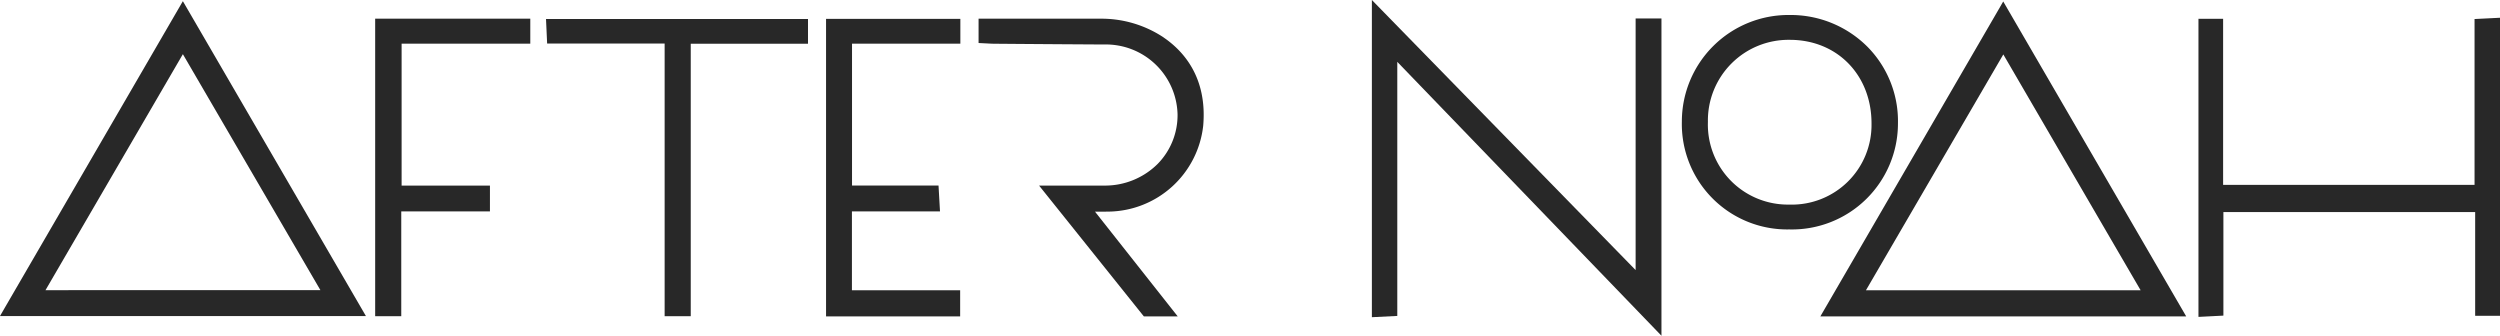
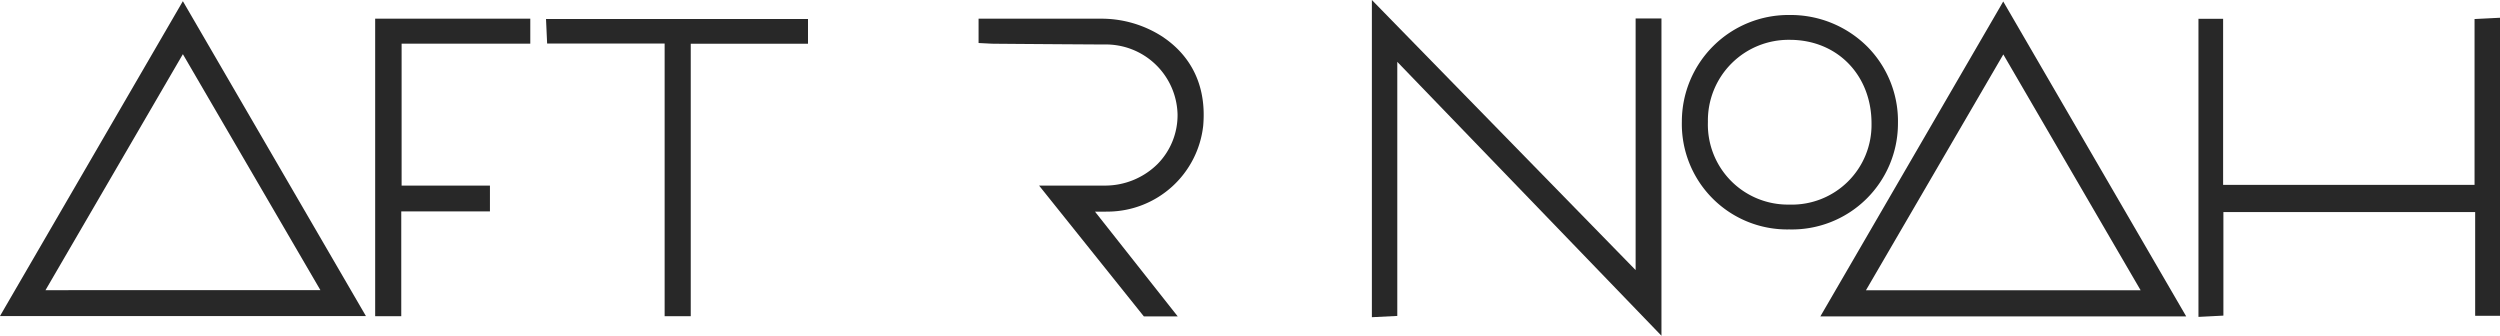
<svg xmlns="http://www.w3.org/2000/svg" viewBox="0 0 300 40.288">
  <defs>
    <clipPath id="a">
      <path fill="#282828" d="M0 0h300v40.288H0Z" data-name="Rectangle 888" />
    </clipPath>
  </defs>
  <g fill="#282828" clip-path="url(#a)" data-name="Group 1945">
    <path d="M21.338 1.185Q10.984 19.033.611 36.869L0 37.926h43.91L21.944.141ZM5.459 34.82 21.945 6.5l3.04 5.218c4.487 7.7 8.943 15.351 13.465 23.1Z" data-name="Path 515" />
    <path d="M239.783 1.225c-4.46 7.689-8.869 15.275-13.277 22.861l-8.062 13.879h43.9L240.387.177Zm-15.869 33.606c5.5-9.459 10.942-18.79 16.484-28.3 4.122 7.091 8.192 14.079 12.275 21.088l4.2 7.209Z" data-name="Path 516" />
    <path d="M196.275 32.41 164.625 0v38.063l3.05-.151V7.423l31.7 32.865V2.216h-3.1Z" data-name="Path 517" />
    <path d="M296.946 2.284v19.9h-30.172V2.259h-2.959v35.768l2.993-.153V25.447h30.212V37.9H300V2.13Z" data-name="Path 518" />
    <path d="M139.629 4.488a13.481 13.481 0 0 0-7.635-2.244h-14.565v2.918l1.041.053c.265.015.514.029.762.032l3.094.025q5.062.039 10.125.068a8.6 8.6 0 0 1 8.855 8.355 8.348 8.348 0 0 1-2.388 5.975 8.946 8.946 0 0 1-6.383 2.6c-1.368.008-2.741.006-4.2 0h-3.645l12.574 15.7h4.065L131.4 25.4c.585 0 1.1 0 1.618-.007a11.582 11.582 0 0 0 11.366-10.3c.5-5.733-2.3-8.924-4.745-10.592" data-name="Path 519" />
    <path d="M227.755 14.788a12.7 12.7 0 0 0-3.655-9.169 13.019 13.019 0 0 0-9.348-3.819h-.022a12.791 12.791 0 0 0-12.907 12.792 12.648 12.648 0 0 0 12.865 12.939h.023a12.727 12.727 0 0 0 13.044-12.744m-12.991 9.763h-.041a9.6 9.6 0 0 1-9.774-9.923 9.678 9.678 0 0 1 9.83-9.847h.063c5.677.032 9.774 4.278 9.741 10.1a9.563 9.563 0 0 1-9.817 9.672" data-name="Path 520" />
-     <path d="M99.126 37.965h16.092v-3.13h-12.987v-9.469H112.8l-.177-3.106h-10.38V5.238h13V2.267H99.126Z" data-name="Path 521" />
    <path d="M65.656 5.227h14.1v32.72h3.134v-32.7h14.07V2.282H65.522Z" data-name="Path 522" />
    <path d="M45.02 37.941h3.132V25.369h10.641v-3.095h-10.6V5.238h15.442v-3H45.02Z" data-name="Path 523" />
  </g>
</svg>